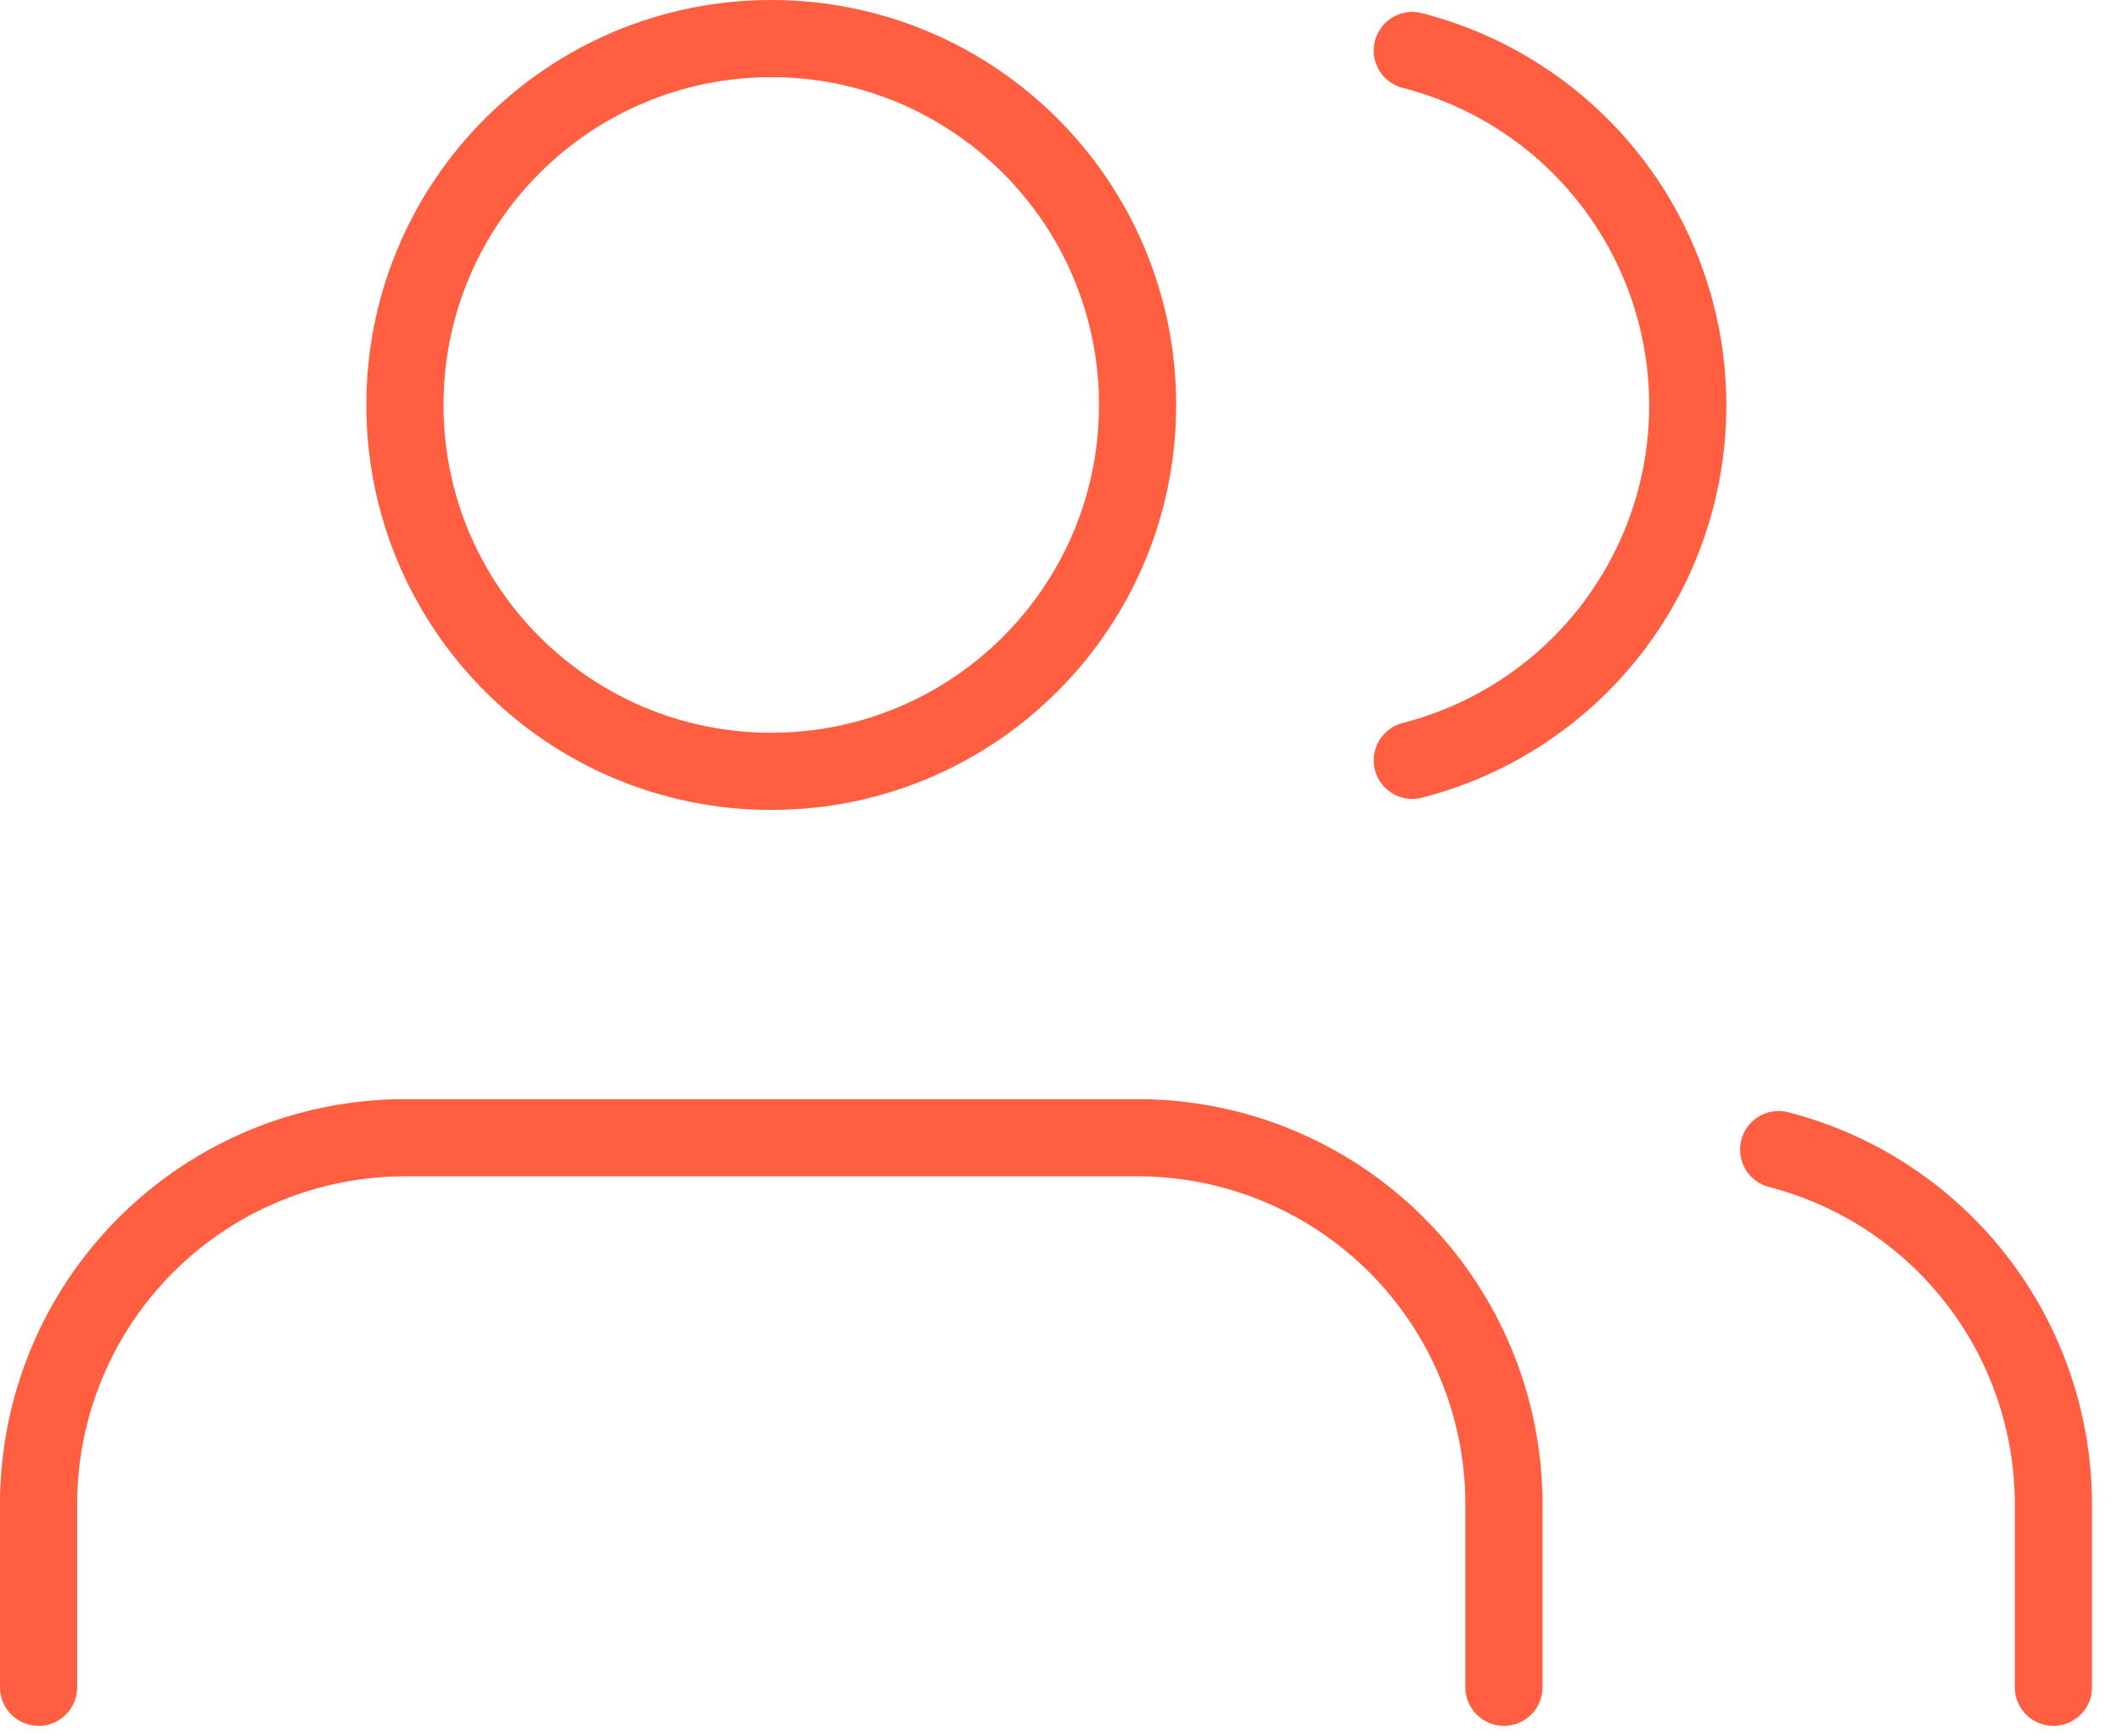
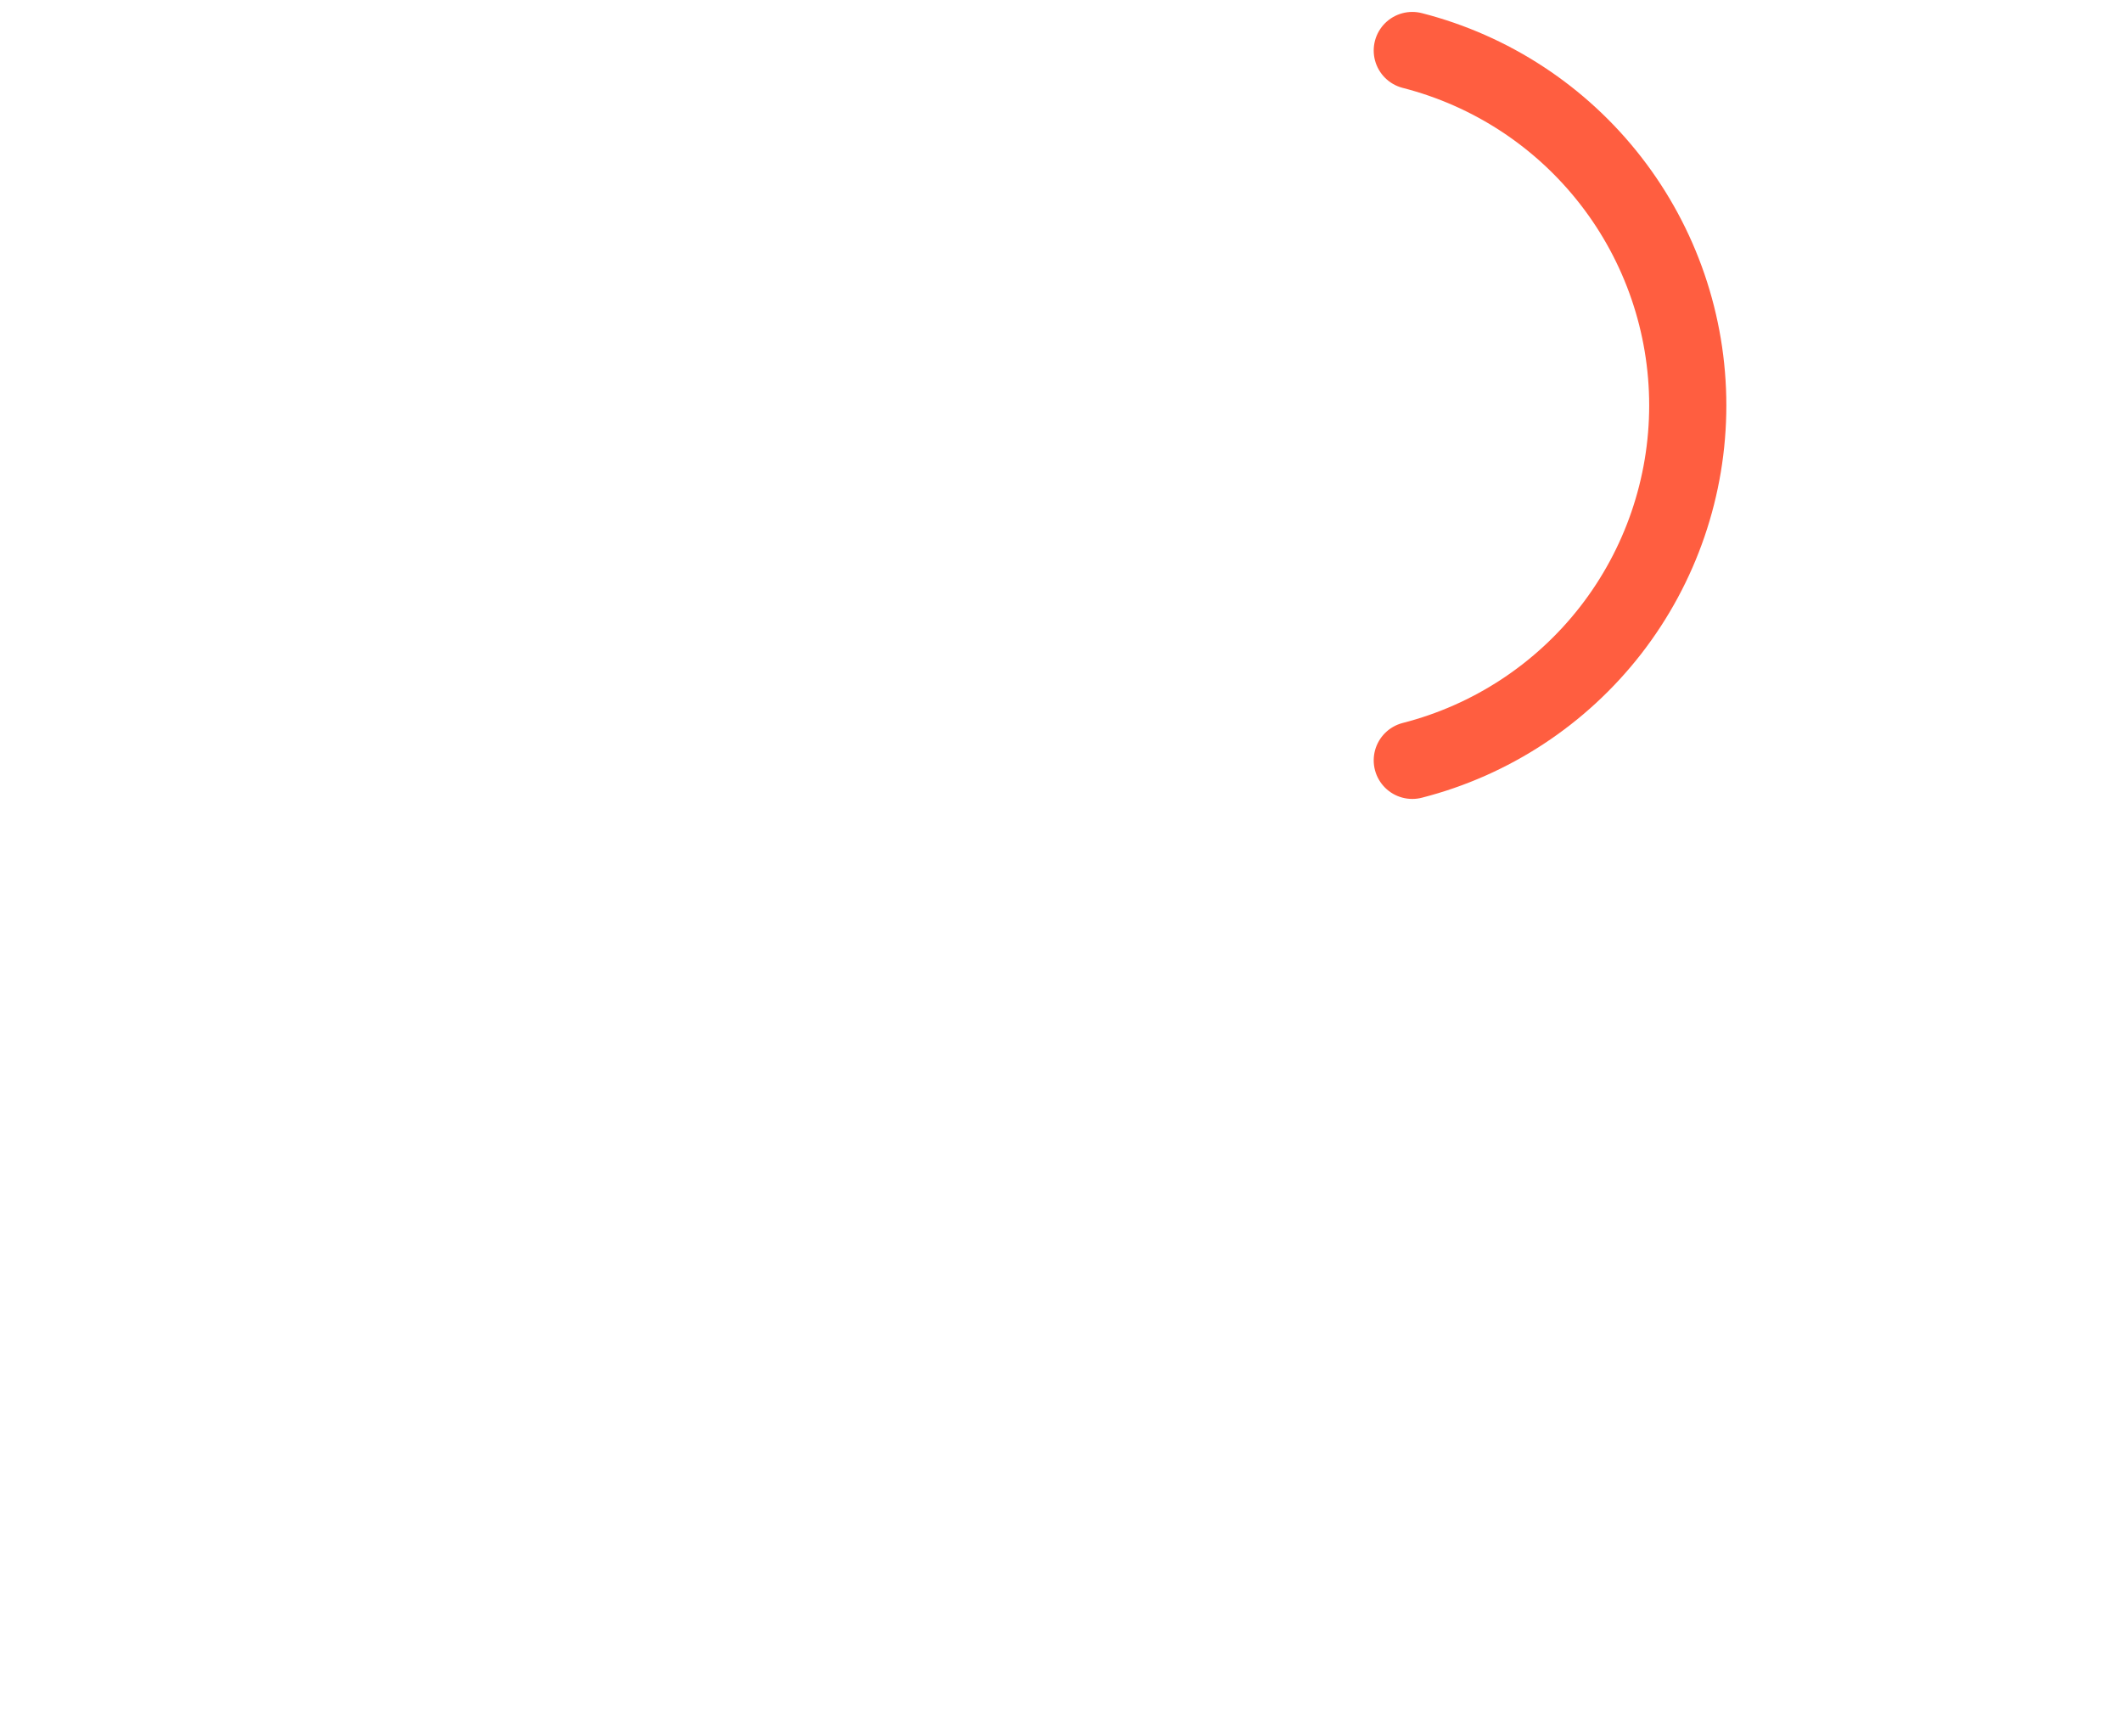
<svg xmlns="http://www.w3.org/2000/svg" width="55" height="45" viewBox="0 0 55 45" fill="none">
-   <path d="M38.98 43.727V38.98C38.98 36.461 37.979 34.046 36.199 32.266C34.418 30.485 32.003 29.485 29.485 29.485H10.495C7.977 29.485 5.562 30.485 3.781 32.266C2 34.046 1 36.461 1 38.98V43.727" stroke="#FF5E40" stroke-width="2" stroke-linecap="round" stroke-linejoin="round" />
-   <path d="M19.99 19.99C25.234 19.99 29.485 15.739 29.485 10.495C29.485 5.251 25.234 1 19.99 1C14.746 1 10.495 5.251 10.495 10.495C10.495 15.739 14.746 19.99 19.99 19.99Z" stroke="#FF5E40" stroke-width="2" stroke-linecap="round" stroke-linejoin="round" />
-   <path d="M53.222 43.727V38.979C53.22 36.876 52.52 34.832 51.231 33.169C49.942 31.506 48.138 30.319 46.101 29.793" stroke="#FF5E40" stroke-width="2" stroke-linecap="round" stroke-linejoin="round" />
  <path d="M36.605 1.309C38.648 1.832 40.458 3.019 41.751 4.685C43.044 6.35 43.745 8.398 43.745 10.507C43.745 12.615 43.044 14.663 41.751 16.329C40.458 17.994 38.648 19.182 36.605 19.705" stroke="#FF5E40" stroke-width="2" stroke-linecap="round" stroke-linejoin="round" />
</svg>